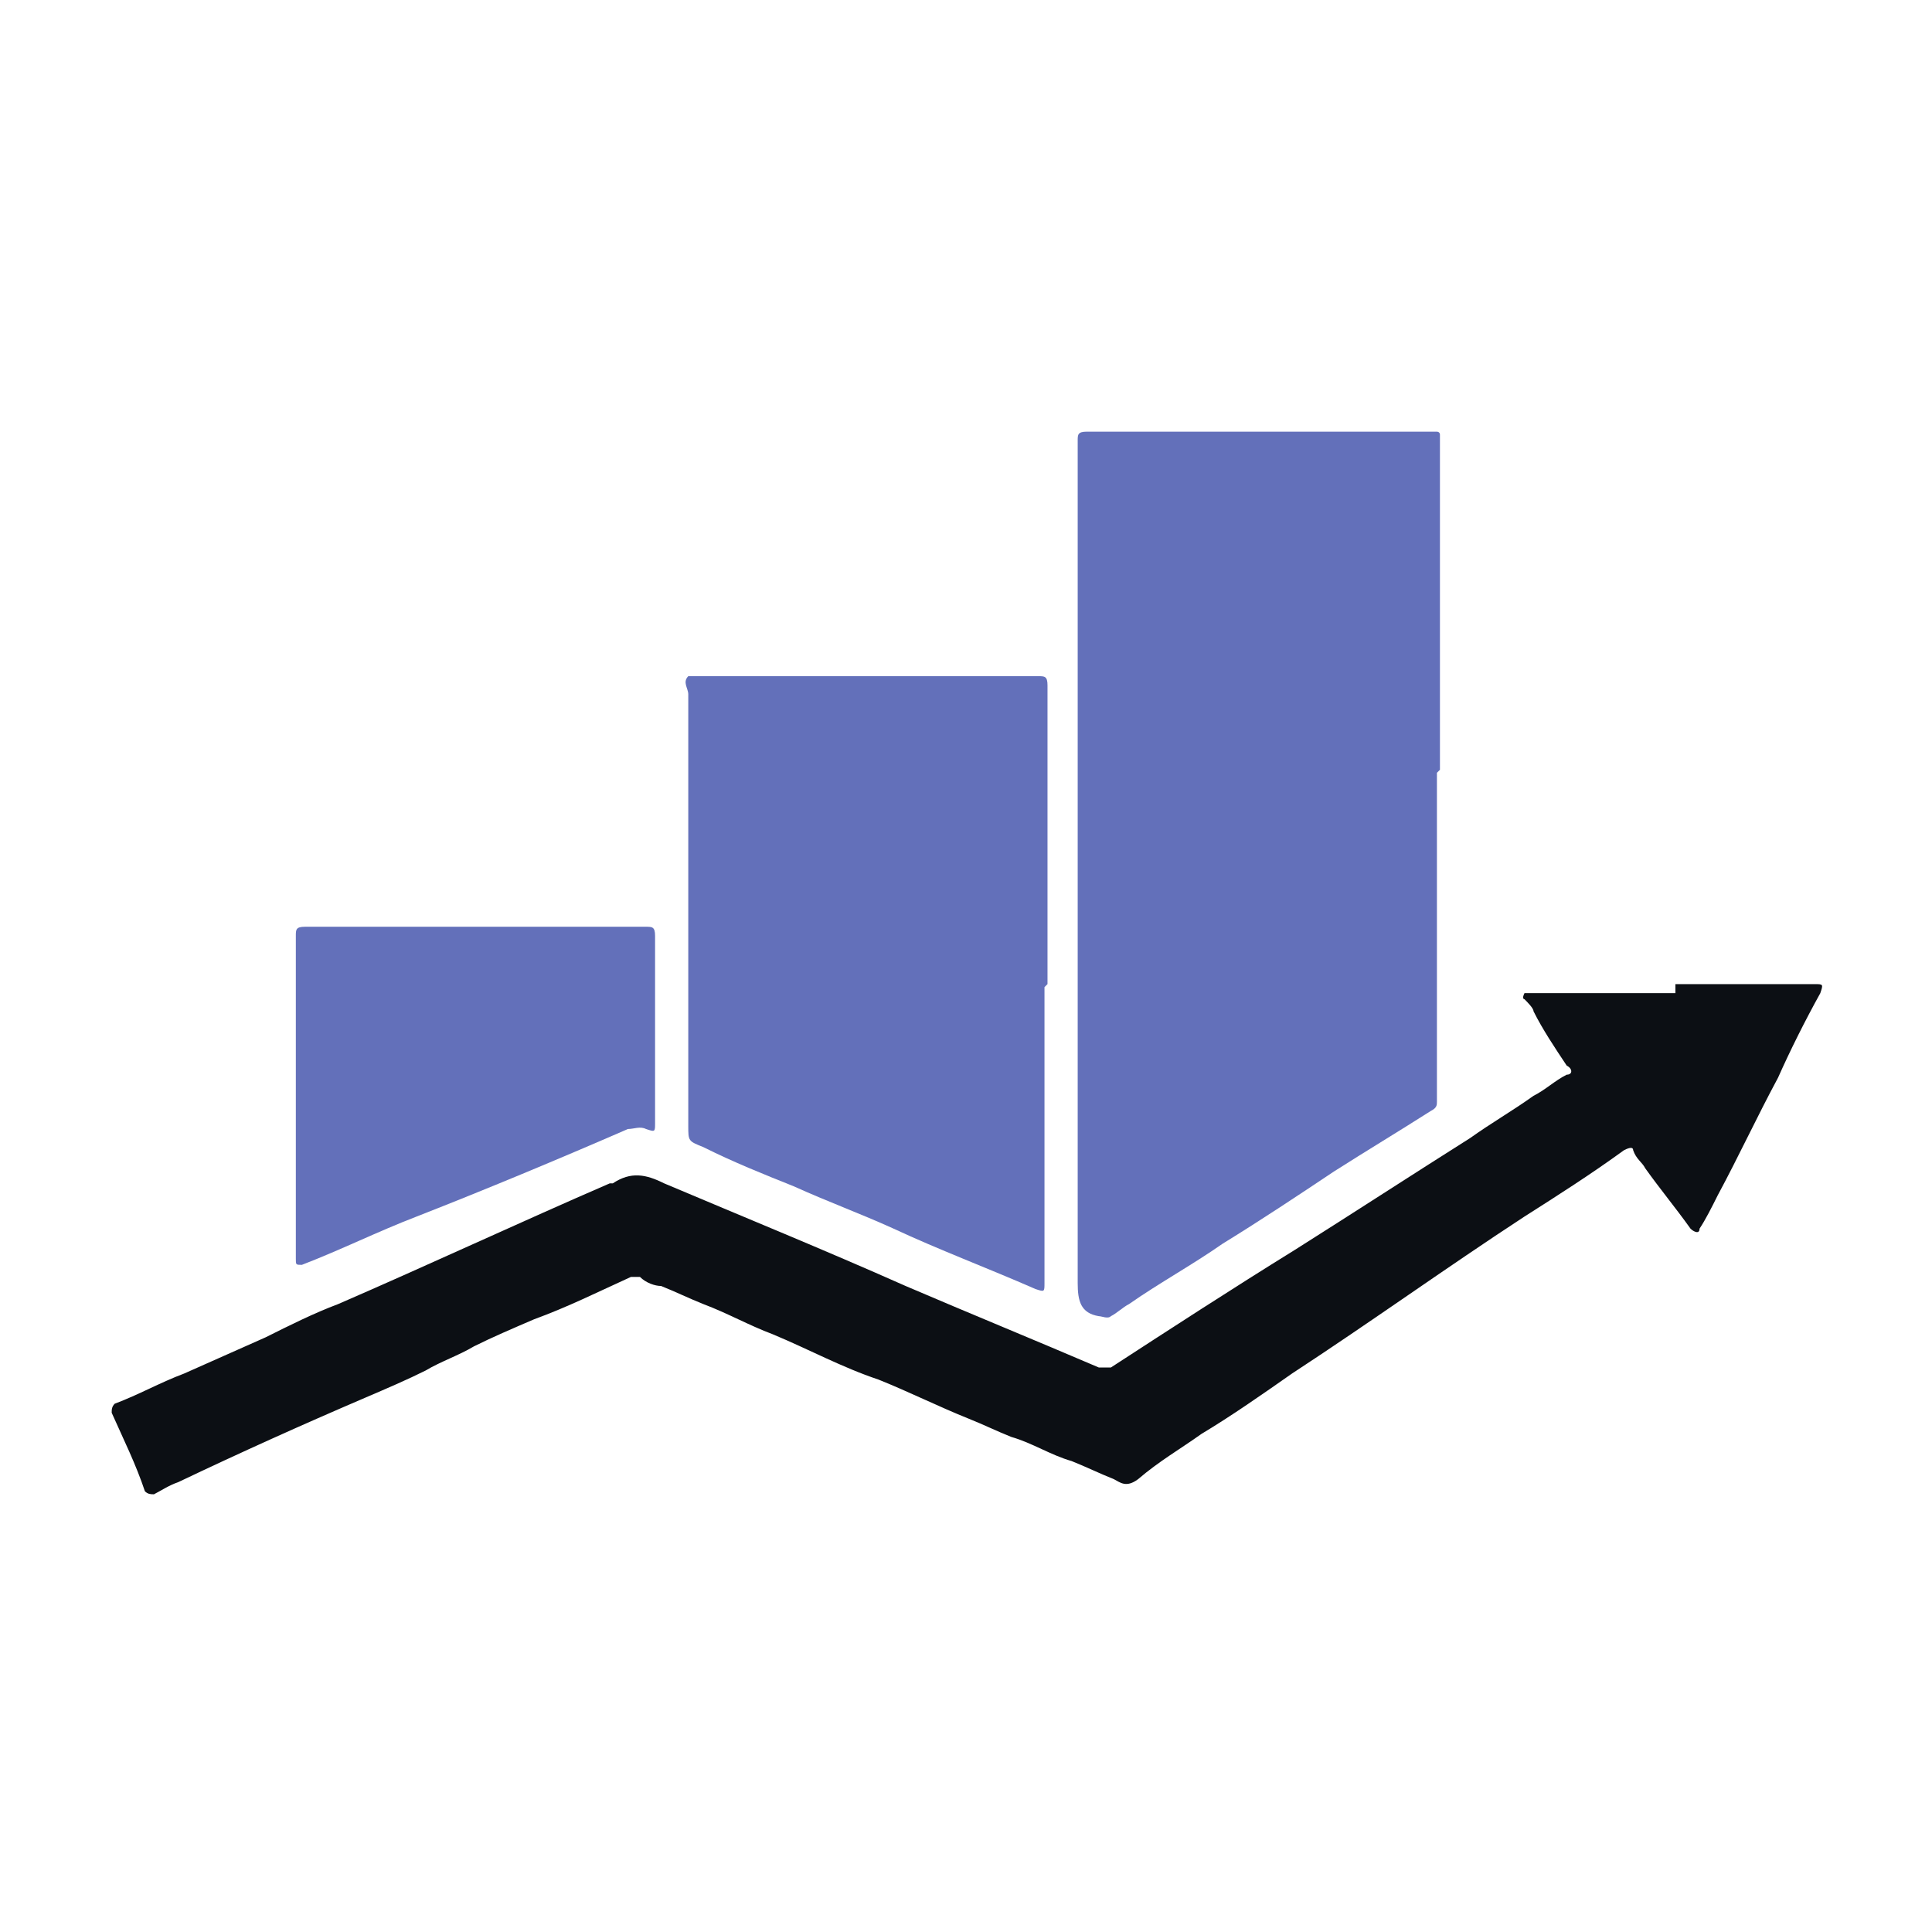
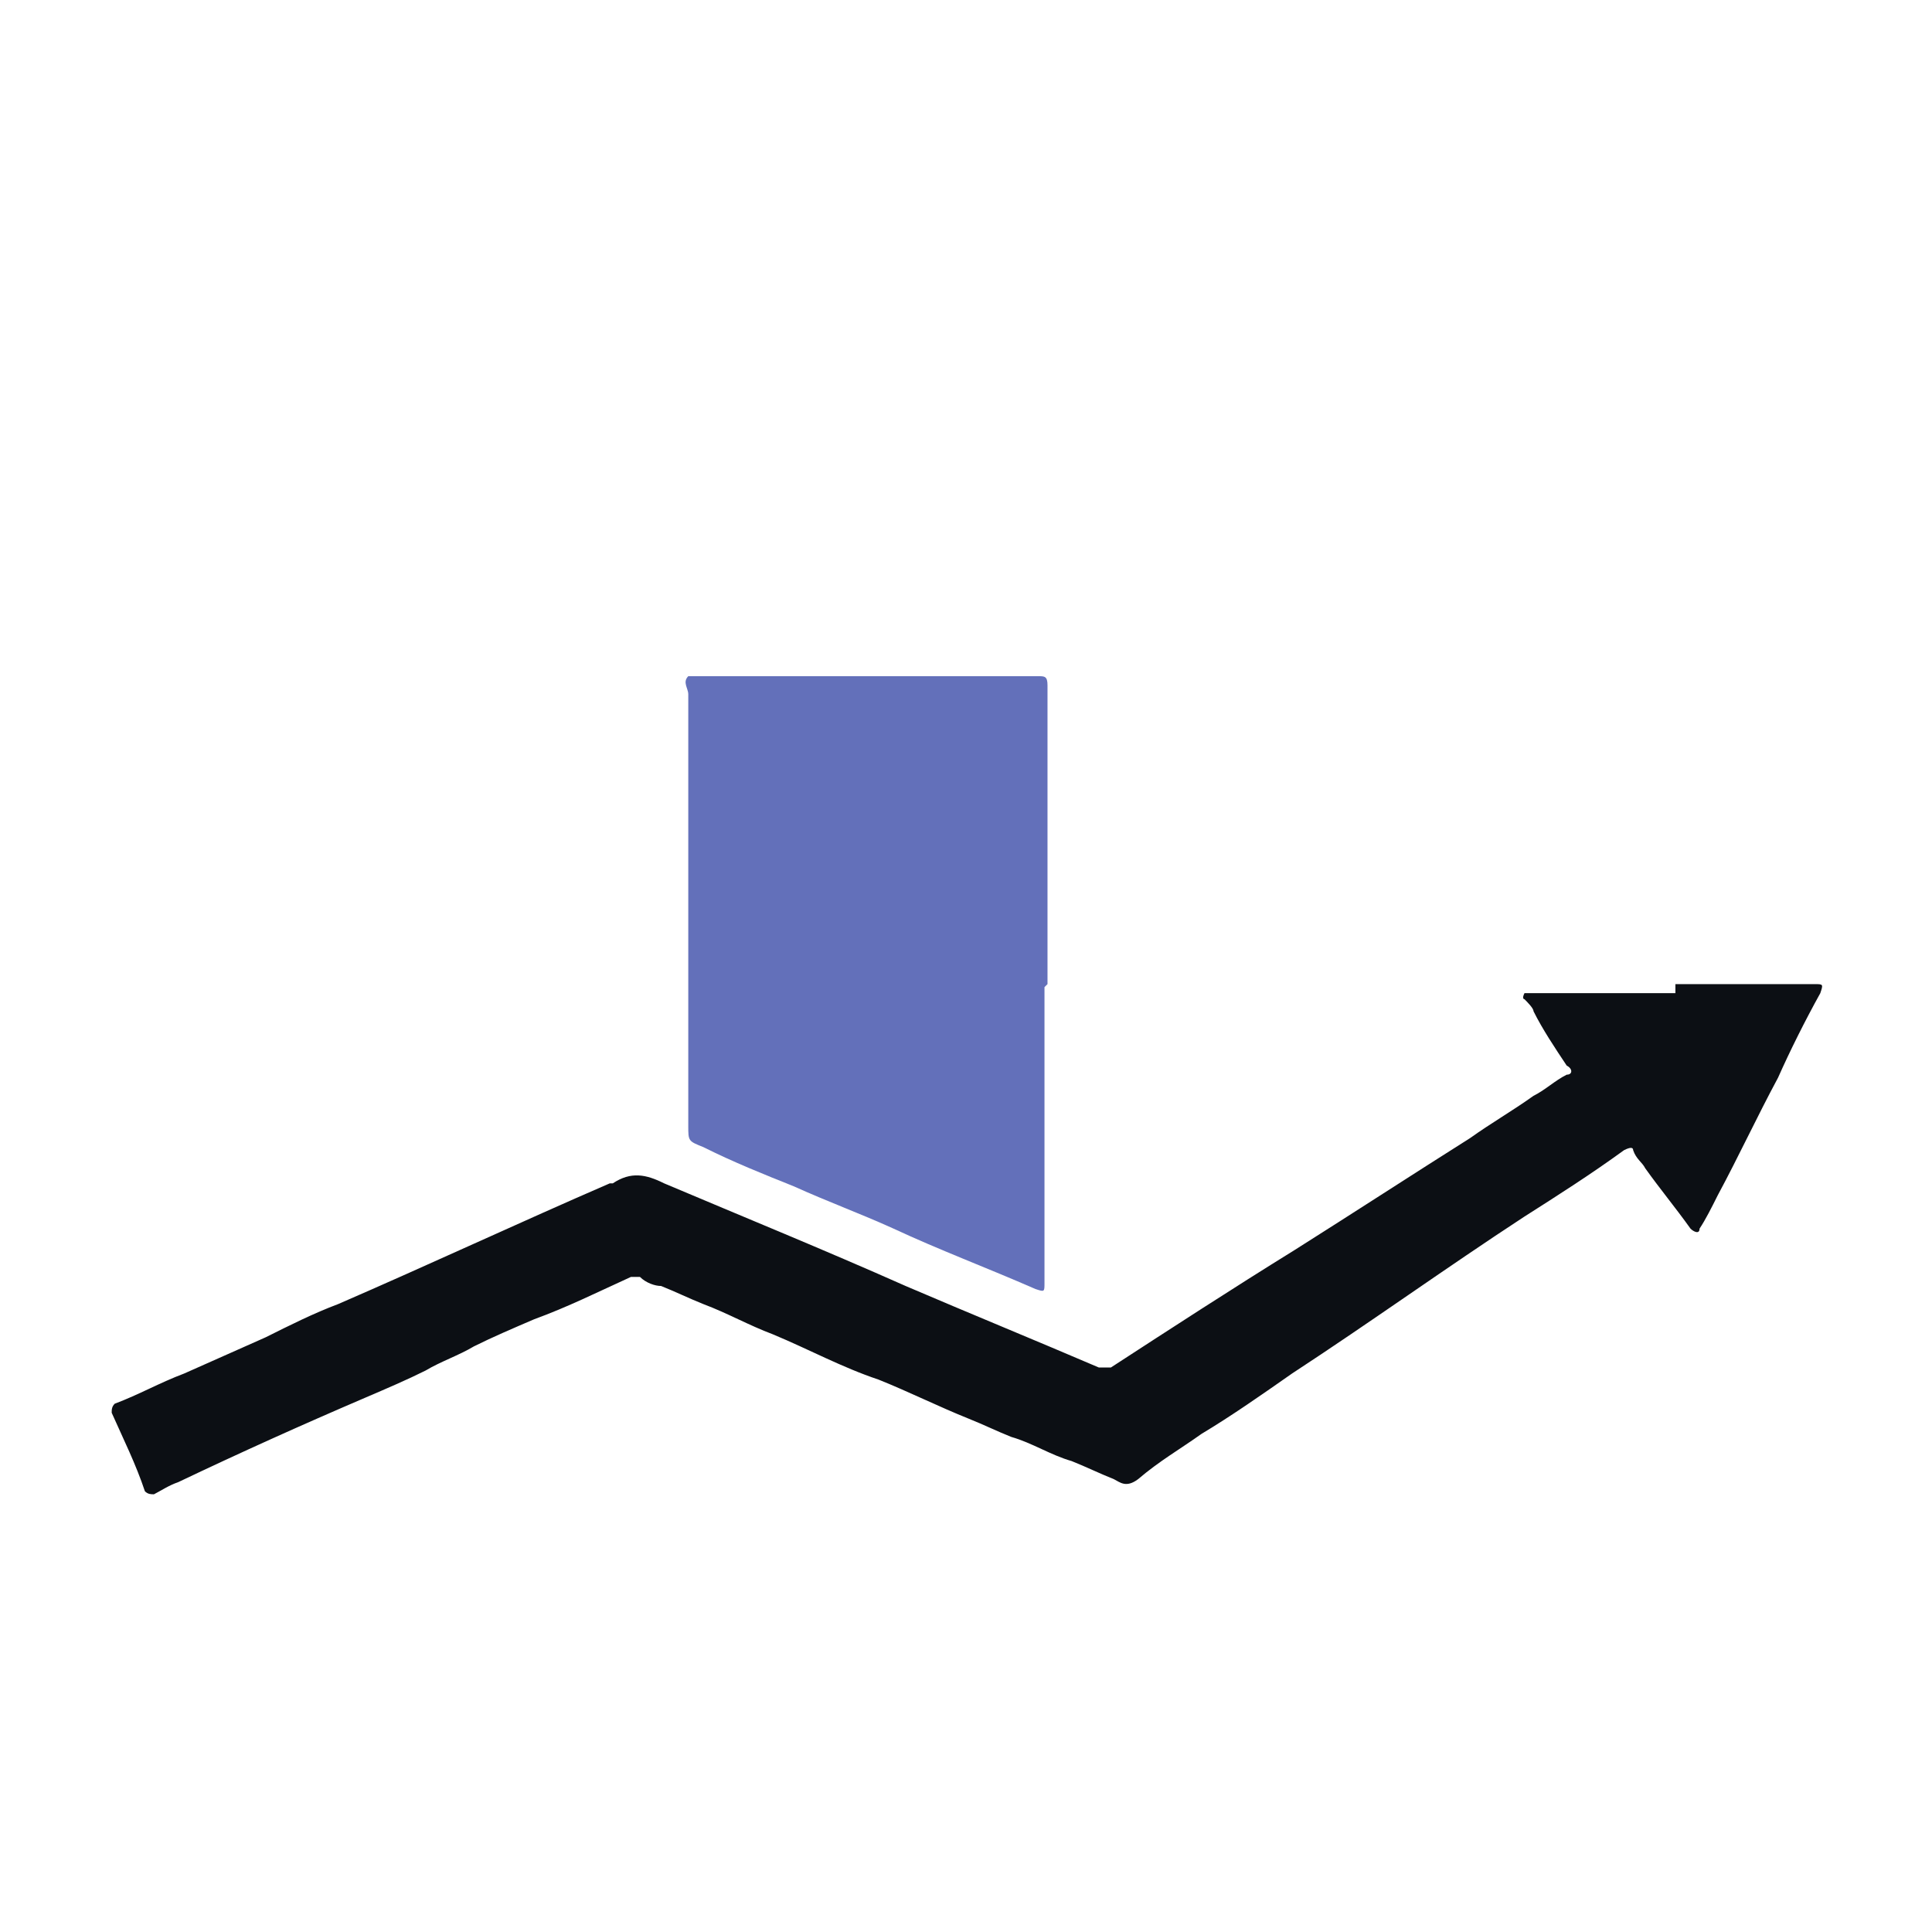
<svg xmlns="http://www.w3.org/2000/svg" id="Layer_1" data-name="Layer 1" version="1.1" viewBox="0 0 64 64">
  <defs>
    <style>
      .cls-1 {
        fill: #6370ba;
      }

      .cls-1, .cls-2 {
        stroke-width: 0px;
      }

      .cls-2 {
        fill: #0c0f14;
      }
    </style>
  </defs>
-   <path class="cls-1" d="M47.6,25.6c0,3.6,0,7.3,0,10.9,0,.1,0,.2-.2.3-1.1.7-2.1,1.3-3.2,2-1.2.8-2.4,1.6-3.7,2.4-1,.7-2.1,1.3-3.1,2-.2.1-.4.3-.6.4-.1.1-.3,0-.4,0-.6-.1-.7-.5-.7-1.1,0-9.3,0-18.6,0-27.9,0-.2,0-.3.3-.3.6,0,1.2,0,1.9,0,.9,0,1.8,0,2.8,0,2,0,4.1,0,6.1,0,.3,0,.5,0,.8,0,0,0,.1,0,.1.1,0,0,0,.1,0,.2,0,3.6,0,7.3,0,10.9h0Z" />
  <path class="cls-2" d="M55.5,32.6c1.5,0,3.1,0,4.6,0,.3,0,.3,0,.2.3-.5.9-1,1.9-1.4,2.8-.7,1.3-1.3,2.6-2,3.9-.2.4-.4.8-.6,1.1,0,.2-.2.1-.3,0-.5-.7-1-1.3-1.5-2-.1-.2-.3-.3-.4-.6,0-.1-.1-.1-.3,0-1.1.8-2.2,1.5-3.3,2.2-2.6,1.7-5.1,3.5-7.7,5.2-1,.7-2,1.4-3,2-.7.5-1.4.9-2.1,1.5-.4.3-.6.1-.8,0-.5-.2-.9-.4-1.4-.6-.7-.2-1.3-.6-2-.8-.5-.2-.9-.4-1.4-.6-1-.4-2-.9-3-1.3-1.2-.4-2.3-1-3.5-1.5-.8-.3-1.5-.7-2.3-1-.5-.2-.9-.4-1.4-.6-.2,0-.5-.1-.7-.3,0,0-.2,0-.3,0-1.1.5-2.1,1-3.2,1.4-.7.3-1.4.6-2,.9-.5.3-1.1.5-1.6.8-.6.3-1.3.6-2,.9-2.1.9-4.1,1.8-6.2,2.8-.3.1-.6.3-.8.4-.1,0-.2,0-.3-.1-.3-.9-.7-1.7-1.1-2.6,0-.1,0-.2.1-.3.8-.3,1.5-.7,2.3-1,.9-.4,1.8-.8,2.7-1.2.8-.4,1.6-.8,2.4-1.1,3-1.3,6-2.7,9-4,0,0,0,0,.1,0,.6-.4,1.1-.3,1.7,0,2.6,1.1,5.3,2.2,8,3.4,2.1.9,4.3,1.8,6.4,2.7.2,0,.3,0,.4,0,2-1.3,4-2.6,6.1-3.9,1.9-1.2,3.9-2.5,5.8-3.7.7-.5,1.4-.9,2.1-1.4.4-.2.7-.5,1.1-.7.2,0,.2-.2,0-.3-.4-.6-.8-1.2-1.1-1.8,0-.1-.2-.3-.3-.4,0,0-.1,0,0-.2,0,0,.1,0,.2,0,.7,0,1.3,0,2,0,.9,0,1.9,0,2.8,0h0Z" />
  <path class="cls-1" d="M34.6,32.7c0,3.3,0,6.6,0,9.8,0,.3,0,.3-.3.2-1.6-.7-3.2-1.3-4.7-2-1.1-.5-2.2-.9-3.3-1.4-1-.4-2-.8-3-1.3,0,0,0,0,0,0-.5-.2-.5-.2-.5-.7,0-4.8,0-9.5,0-14.3,0-.2-.2-.4,0-.6.1,0,.4,0,.6,0,3.7,0,7.3,0,11,0,.2,0,.3,0,.3.3,0,3.3,0,6.6,0,9.9h0Z" />
-   <path class="cls-1" d="M15.7,30.7c1.9,0,3.8,0,5.7,0,.2,0,.3,0,.3.3,0,2.1,0,4.1,0,6.2,0,.3,0,.3-.3.2-.2-.1-.4,0-.6,0-2.3,1-4.7,2-7,2.9-1.3.5-2.5,1.1-3.8,1.6-.2,0-.2,0-.2-.2,0-3.6,0-7.1,0-10.7,0-.2,0-.3.3-.3,1.9,0,3.8,0,5.7,0Z" />
</svg>